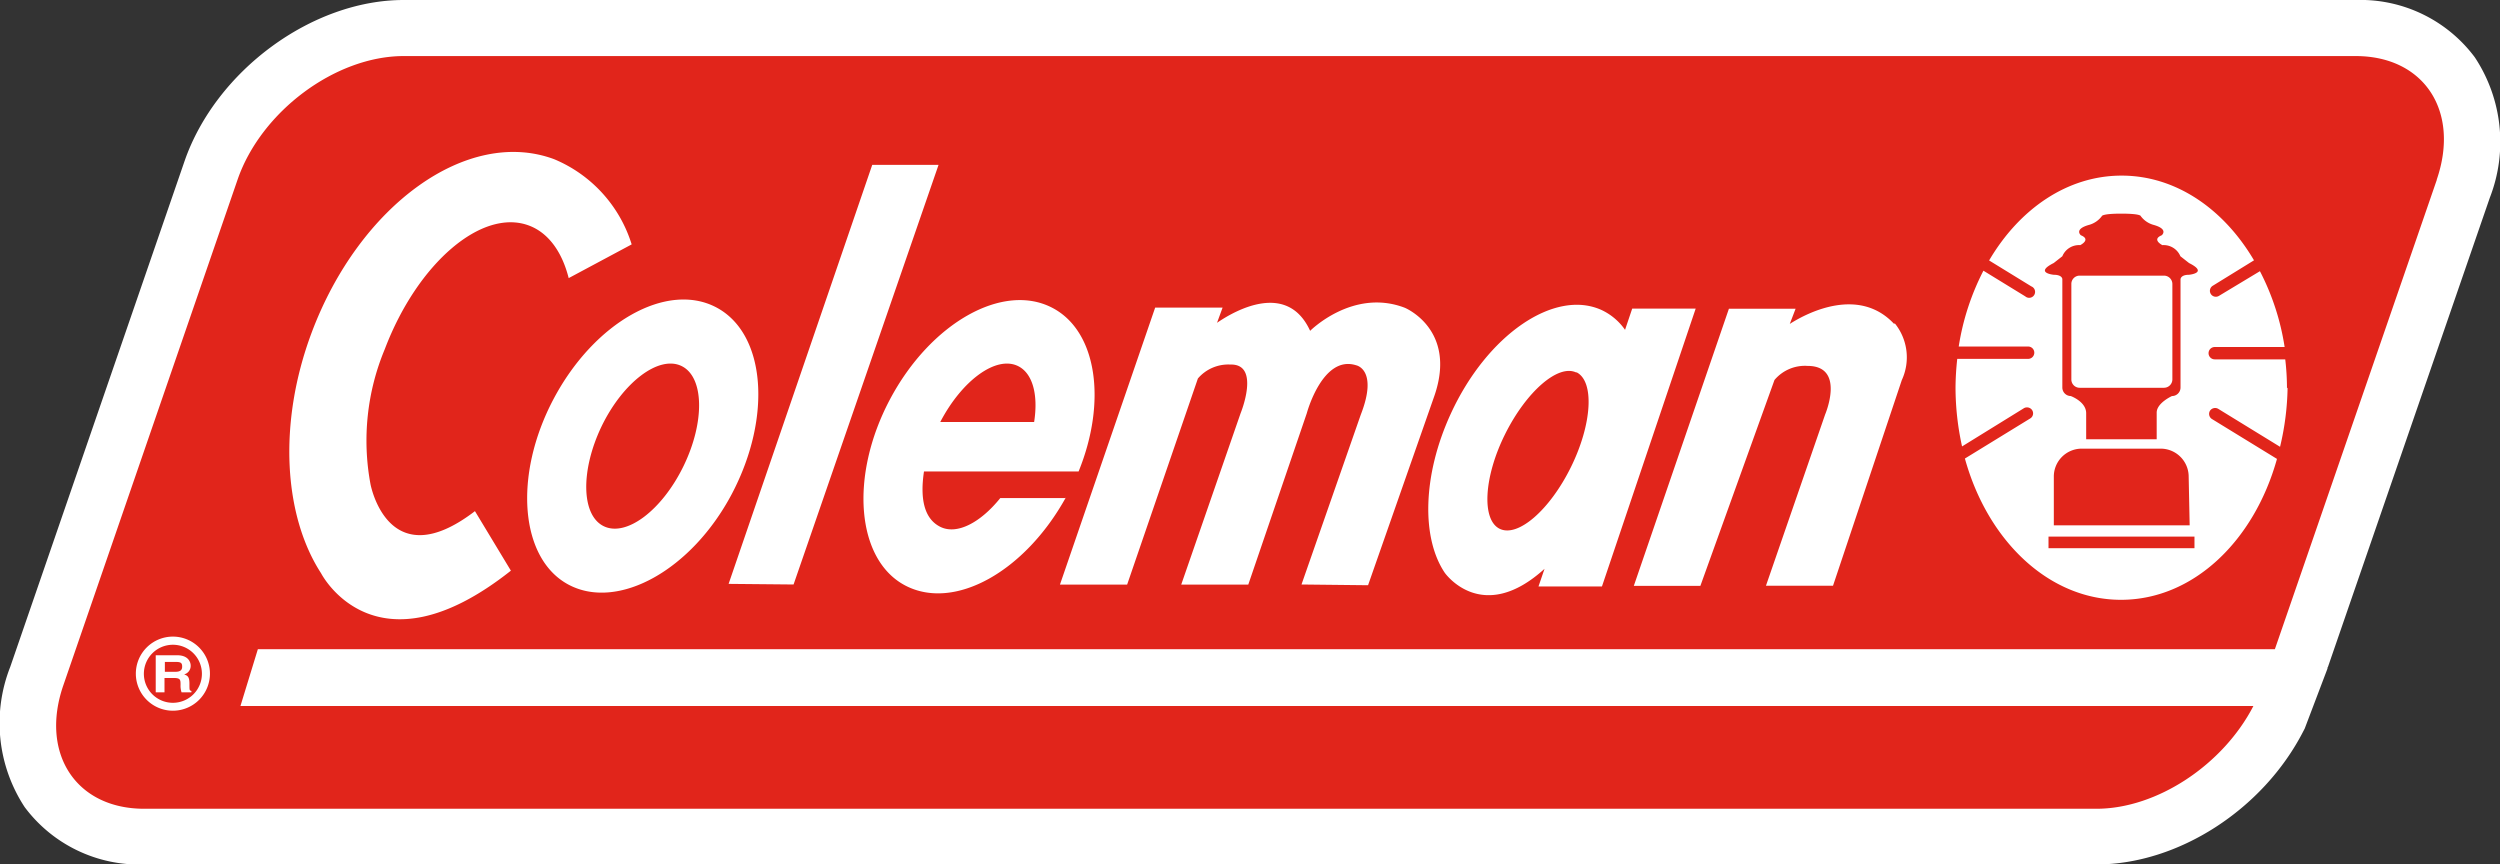
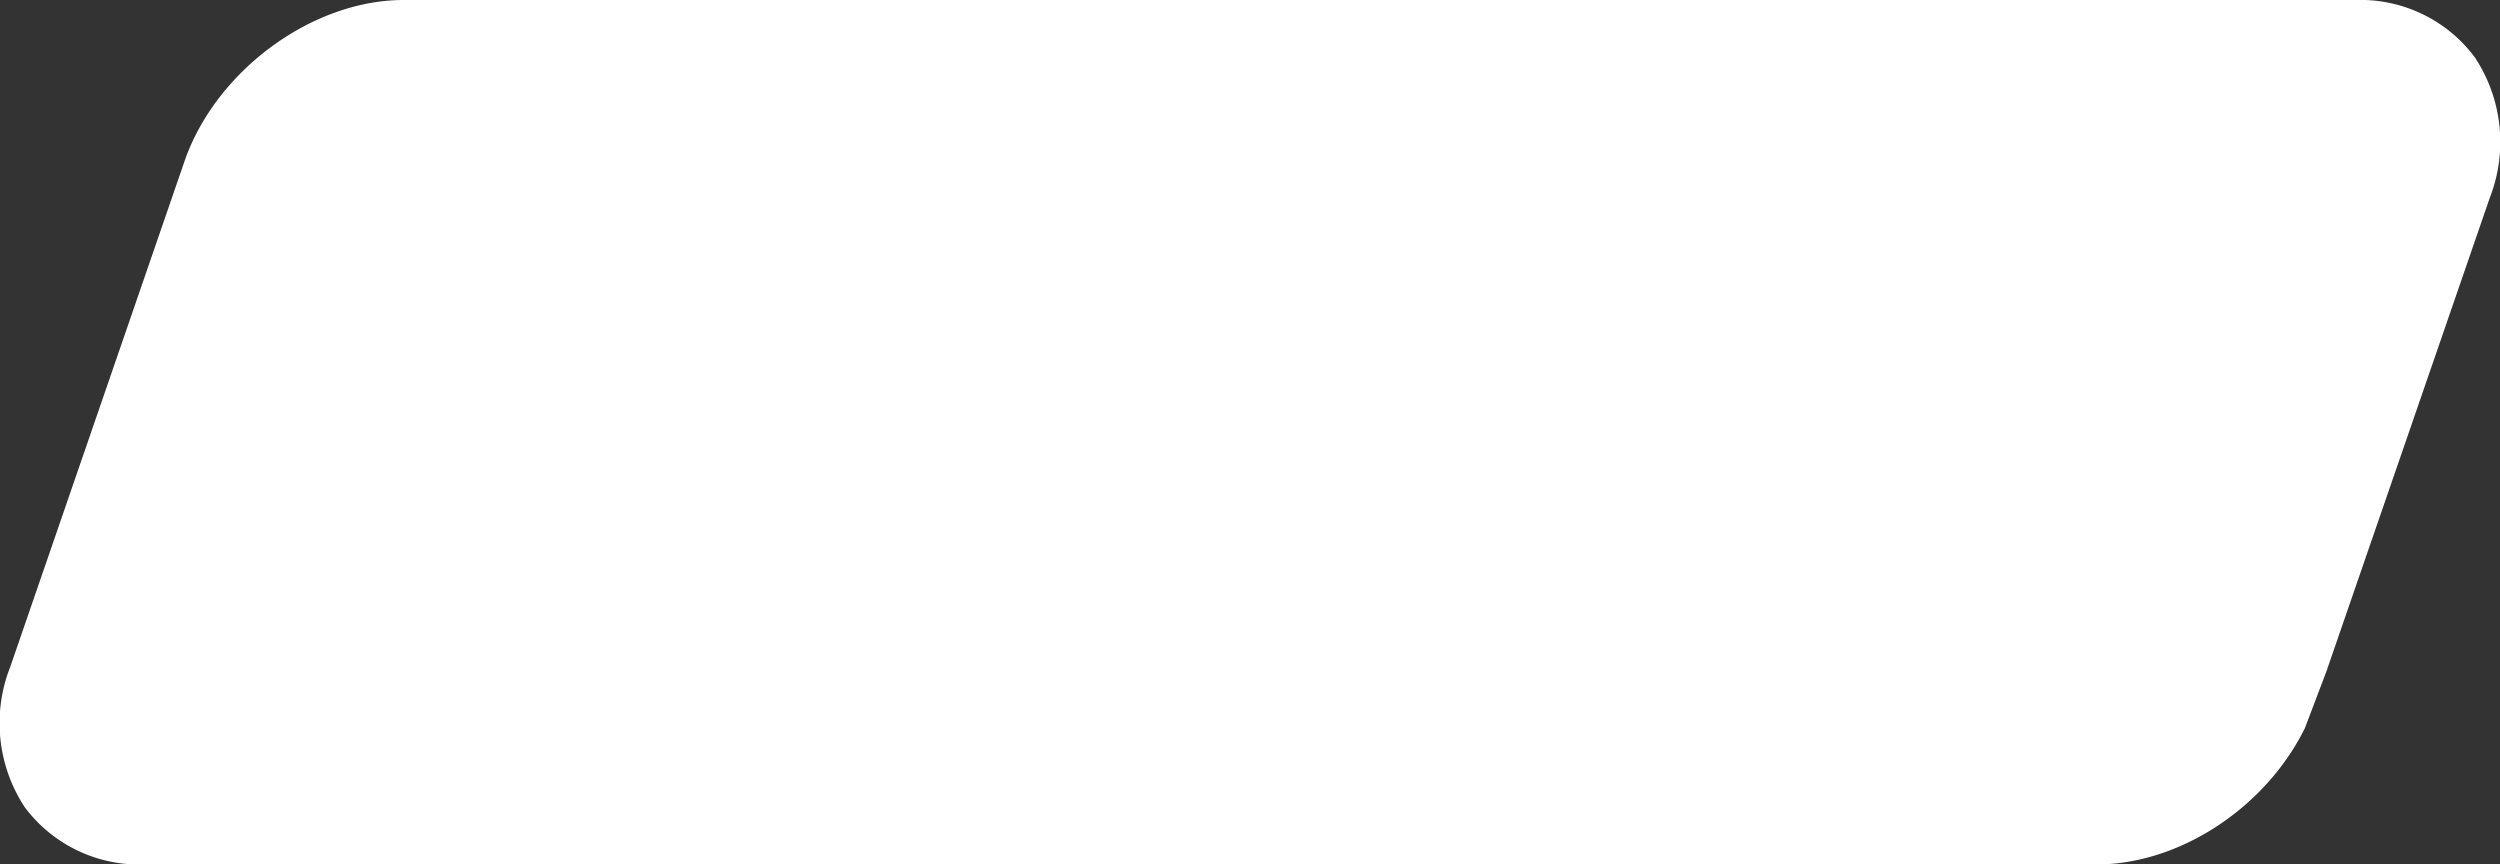
<svg xmlns="http://www.w3.org/2000/svg" viewBox="0 0 202.44 70">
  <rect x="0" y="0" width="202.44" height="70" fill="#333333" stroke="none" />
  <defs>
    <style>.cls-1{fill:#fff;}.cls-2{fill:#e1251b;}</style>
  </defs>
  <g id="レイヤー_2" data-name="レイヤー 2">
    <g id="レイヤー_1-2" data-name="レイヤー 1">
      <path class="cls-1" d="M188.51,54l13.11-38A12.43,12.43,0,0,0,200.4,4.64,11.56,11.56,0,0,0,190.77,0H32.69C25.26,0,17.47,5.74,14.94,13.06L.83,54A12.41,12.41,0,0,0,2,65.36,11.58,11.58,0,0,0,11.67,70H169.76c6.6,0,13.49-4.43,16.75-10.78l.12-.23.09-.24,1.75-4.61,0-.07Z" />
-       <path class="cls-2" d="M165.88,44.39v-.94H177.7v.94Zm11.35-5.79A2.27,2.27,0,0,0,175,36.33h-6.42a2.26,2.26,0,0,0-2.27,2.27v3.94h11Zm-2-7.2a.68.68,0,0,0,.68-.68V23a.68.68,0,0,0-.68-.68h-6.82a.67.67,0,0,0-.68.68v7.72a.67.67,0,0,0,.68.68ZM167,22.6s0-.35-.7-.35c0,0-1.6-.15,0-.95l.7-.55a1.46,1.46,0,0,1,1.45-.9s.91-.45.05-.8c0,0-.6-.5.7-.85a1.93,1.93,0,0,0,1-.7s0-.2,1.57-.2h0c1.61,0,1.58.2,1.58.2a1.92,1.92,0,0,0,1,.7c1.3.35.7.85.7.85-.85.35.05.8.05.8a1.47,1.47,0,0,1,1.46.9l.7.55c1.6.8,0,.95,0,.95-.7,0-.69.37-.69.37h0v8.77a.69.69,0,0,1-.69.68s-1.24.56-1.24,1.34v2.16h-5.71V33.46c0-.94-1.25-1.39-1.25-1.39a.69.69,0,0,1-.68-.68V22.63M48.72,34.51c1.74-3.58,4.64-5.76,6.47-4.87s1.9,4.52.16,8.1-4.63,5.76-6.46,4.87S47,38.09,48.72,34.51Zm27.42-.34h7.6c.34-2.17-.1-3.94-1.31-4.53C80.66,28.78,77.9,30.8,76.14,34.17Zm51.51-4c-1.47-.72-4.06,1.54-5.78,5s-1.91,6.93-.43,7.65,4.06-1.53,5.77-5S129.13,30.87,127.65,30.14Zm69.67-15.6-13.11,38H20.88l-1.41,4.6h163c-2.43,4.72-7.77,8.32-12.71,8.32H11.67c-5.52,0-8.45-4.48-6.54-10L19.24,14.54c1.91-5.52,7.93-10,13.45-10H190.77C196.29,4.55,199.22,9,197.32,14.54ZM17,54.55a3,3,0,1,0-3,3A3,3,0,0,0,17,54.55ZM31.16,28.27c2.66-7,7.9-11.44,11.69-10,1.58.6,2.67,2.15,3.2,4.25l5.1-2.73a11,11,0,0,0-6.28-6.9c-7-2.6-15.76,3.69-19.64,14.06C22.47,34.34,23,41.8,26,46.42c0,0,4.35,8.52,15.37-.21l-2.91-4.82C31.4,46.8,30,39.2,30,39.2A19.23,19.23,0,0,1,31.16,28.27ZM59.26,40C62.55,33.75,62,27,58,24.89s-9.88,1.2-13.17,7.41-2.73,13,1.26,15.07S56,46.16,59.26,40Zm5,7.33L76,13.35H70.63L59,47.28Zm22-7H81c-1.61,2-3.52,3-4.86,2.33s-1.64-2.34-1.32-4.48H87.34c2.3-5.65,1.5-11.34-2.1-13.24-4-2.12-9.89,1.2-13.18,7.41s-2.72,13,1.26,15.07S83,46.27,86.31,40.28Zm24.52,7.06L116.17,32c1.81-5.35-2.42-7.08-2.42-7.08-4.2-1.61-7.66,1.87-7.66,1.87-1.83-4-6-1.71-7.54-.65L99,24.91H93.54L85.83,47.34h5.44L97,30.65a3.24,3.24,0,0,1,2.63-1.13c2.47-.07.83,3.94.83,3.94L95.65,47.34h5.43l4.74-13.88s1.27-4.75,4-3.88c0,0,1.8.34.37,4l-4.8,13.75Zm18.94.1,7.59-22.5h-5.14l-.58,1.72a4.78,4.78,0,0,0-1.91-1.61c-3.8-1.72-9.26,2-12.2,8.4-2.3,5-2.38,10.07-.49,12.88,0,0,3,4.29,8.08-.32l-.49,1.43Zm23.66-21.26c-2.8-3-6.89-1-8.45,0L145.4,25H140l-7.7,22.44h5.39l6-16.67a3.22,3.22,0,0,1,2.68-1.14c3.1,0,1.42,3.94,1.42,3.94L143,47.43h5.43L154,30.78A4.38,4.38,0,0,0,153.43,26.18Zm31.81,5.21a20.14,20.14,0,0,0-.14-2.34h-5.71a.49.49,0,1,1,0-1H185a19.84,19.84,0,0,0-2-6.14l-3.32,2a.48.48,0,1,1-.5-.82l3.34-2.06c-2.45-4.16-6.33-6.86-10.72-6.86s-8.28,2.7-10.73,6.87l3.42,2.1A.48.48,0,1,1,164,24l-3.39-2.08a20.09,20.09,0,0,0-2,6.14h5.62a.49.49,0,1,1,0,1h-5.74a22.61,22.61,0,0,0-.14,2.34,22.23,22.23,0,0,0,.53,4.75l5-3.09a.5.5,0,0,1,.68.16.48.48,0,0,1-.17.67l-5.28,3.24c1.84,6.66,6.8,11.44,12.64,11.44s10.78-4.76,12.63-11.41l-5.25-3.22a.49.49,0,0,1-.18-.67.5.5,0,0,1,.68-.16l5,3.07A21.88,21.88,0,0,0,185.24,31.39ZM14.24,53.6h-.89v.8h.84c.38,0,.56-.12.56-.41S14.67,53.6,14.24,53.6ZM14,52.21a2.35,2.35,0,1,0,2.35,2.34A2.35,2.35,0,0,0,14,52.21Zm1.5,3.85h-.8a1.68,1.68,0,0,1-.08-.6c0-.41,0-.56-.56-.56h-.74v1.16h-.71v-3h1.74c.92,0,1.09.58,1.09.84a.71.71,0,0,1-.53.71c.28.1.43.19.43.75s0,.54.16.59Z" />
    </g>
  </g>
</svg>